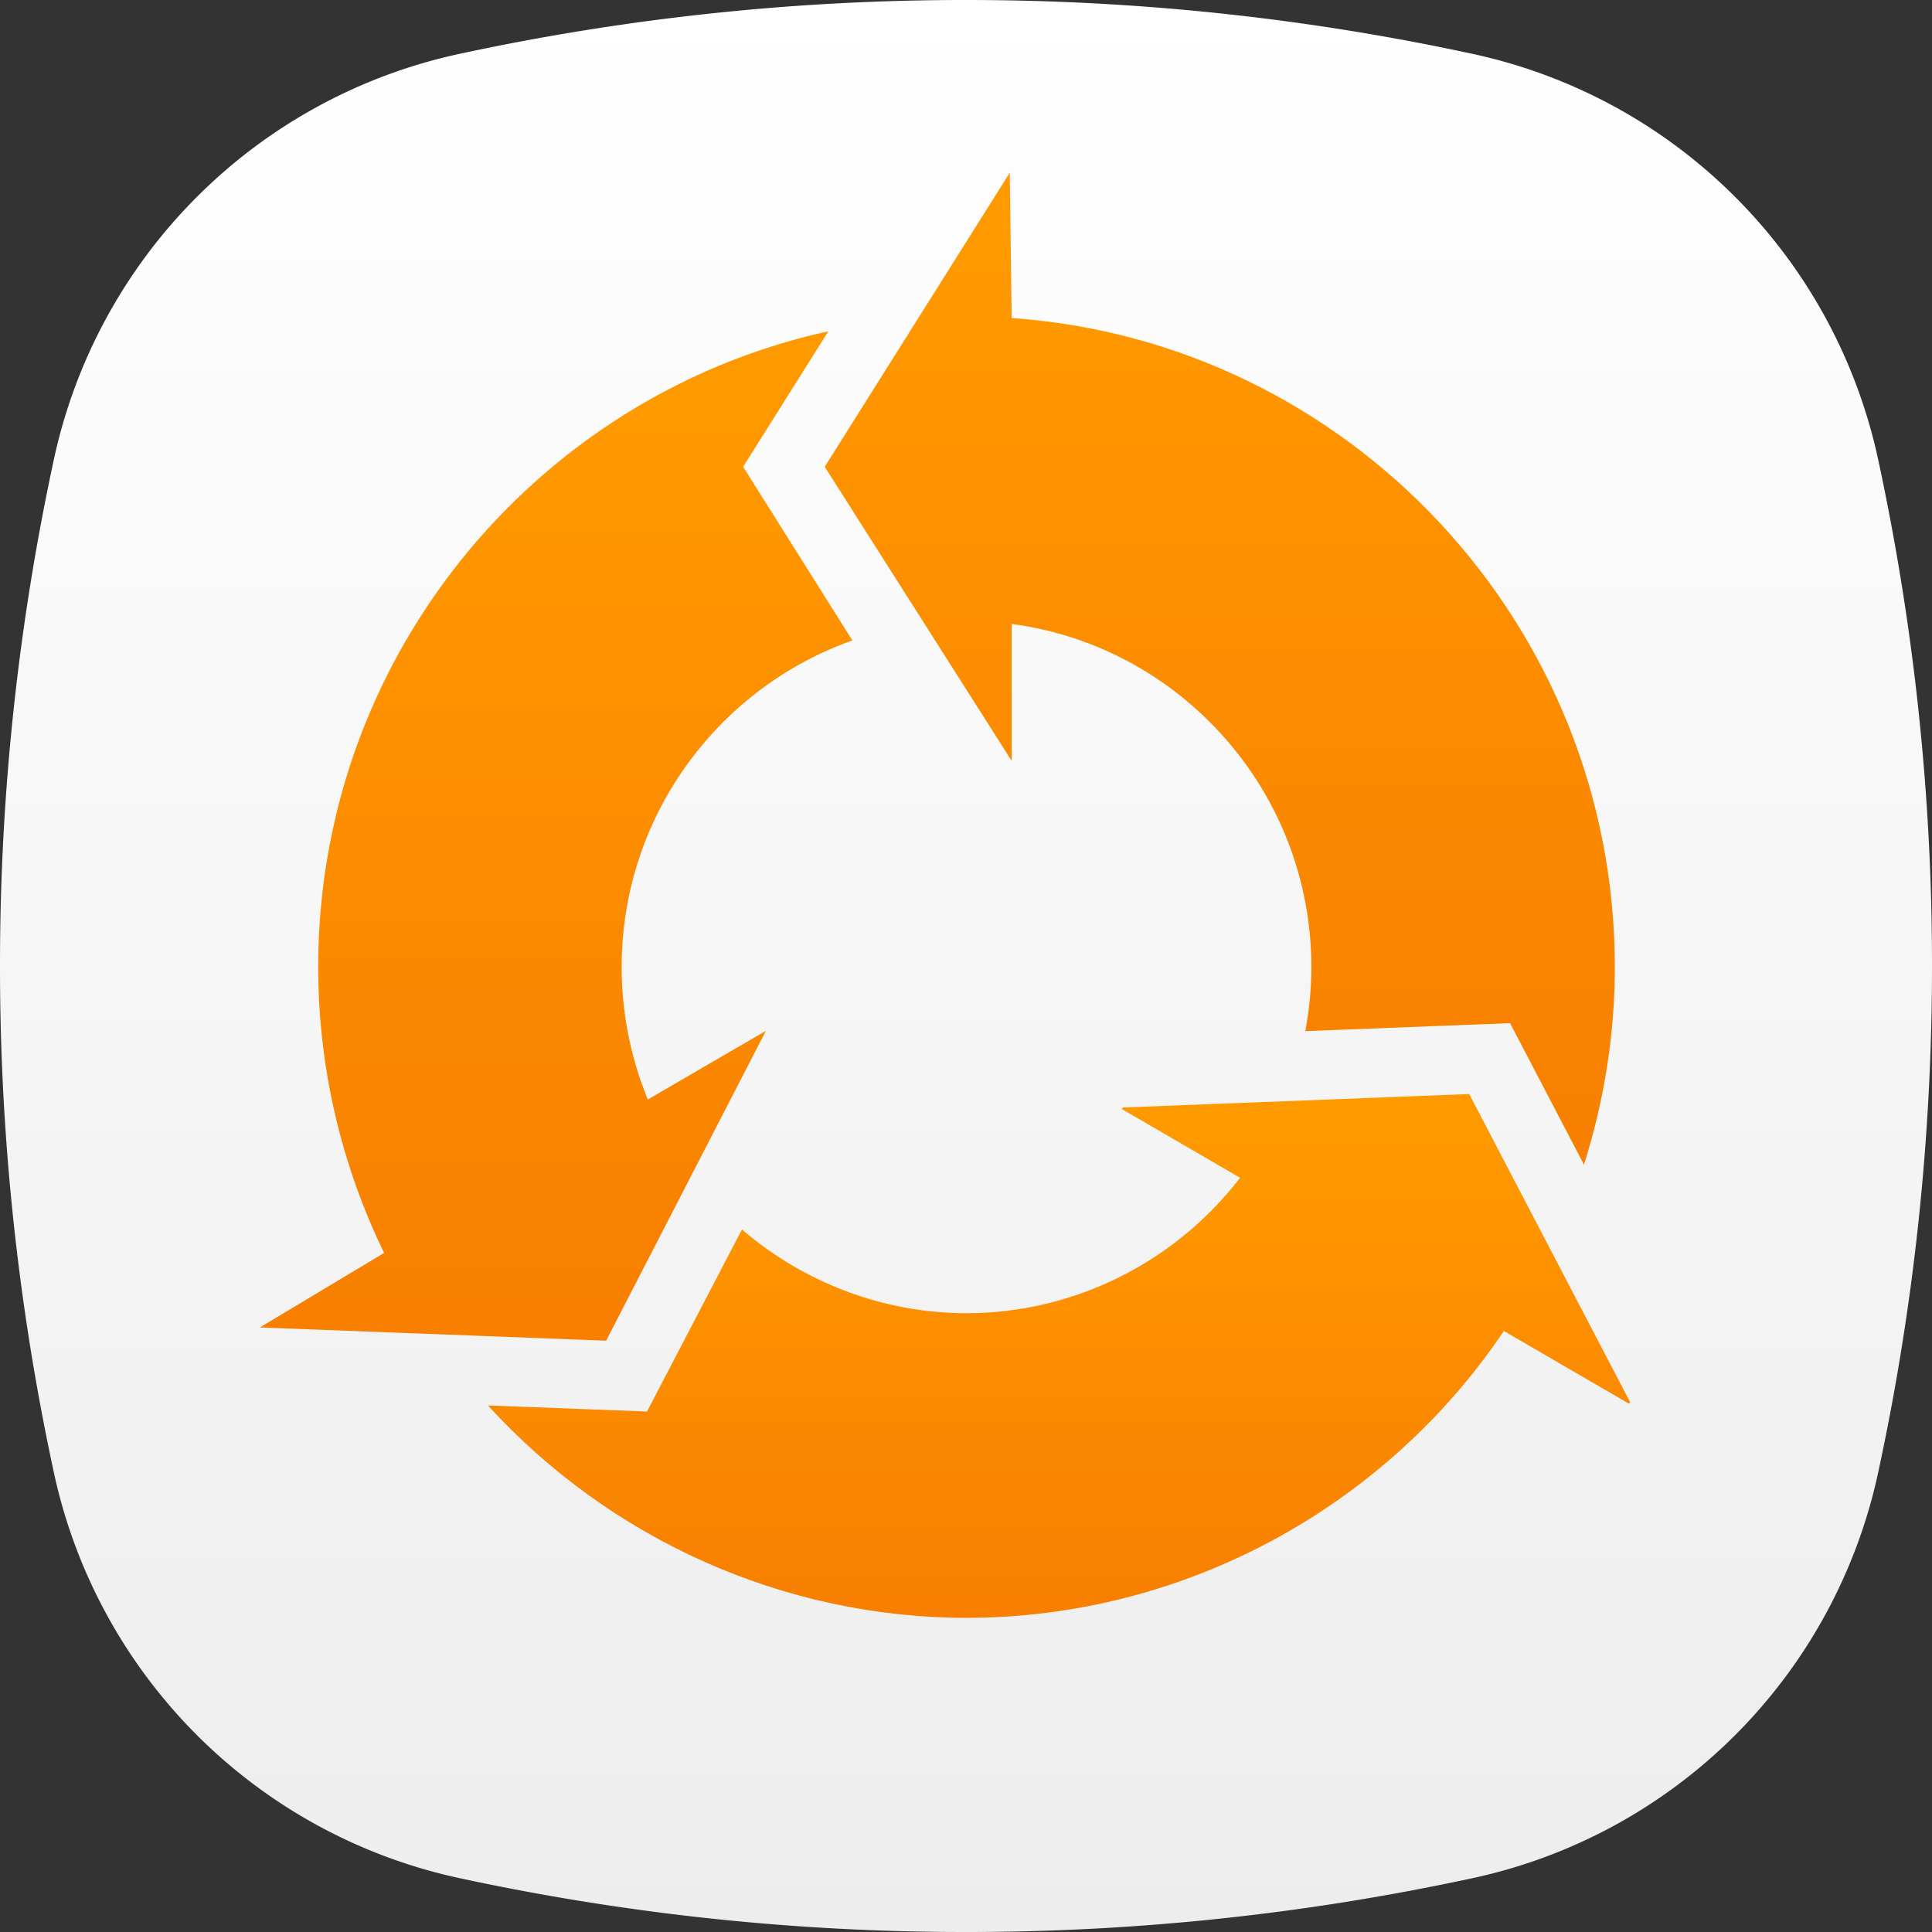
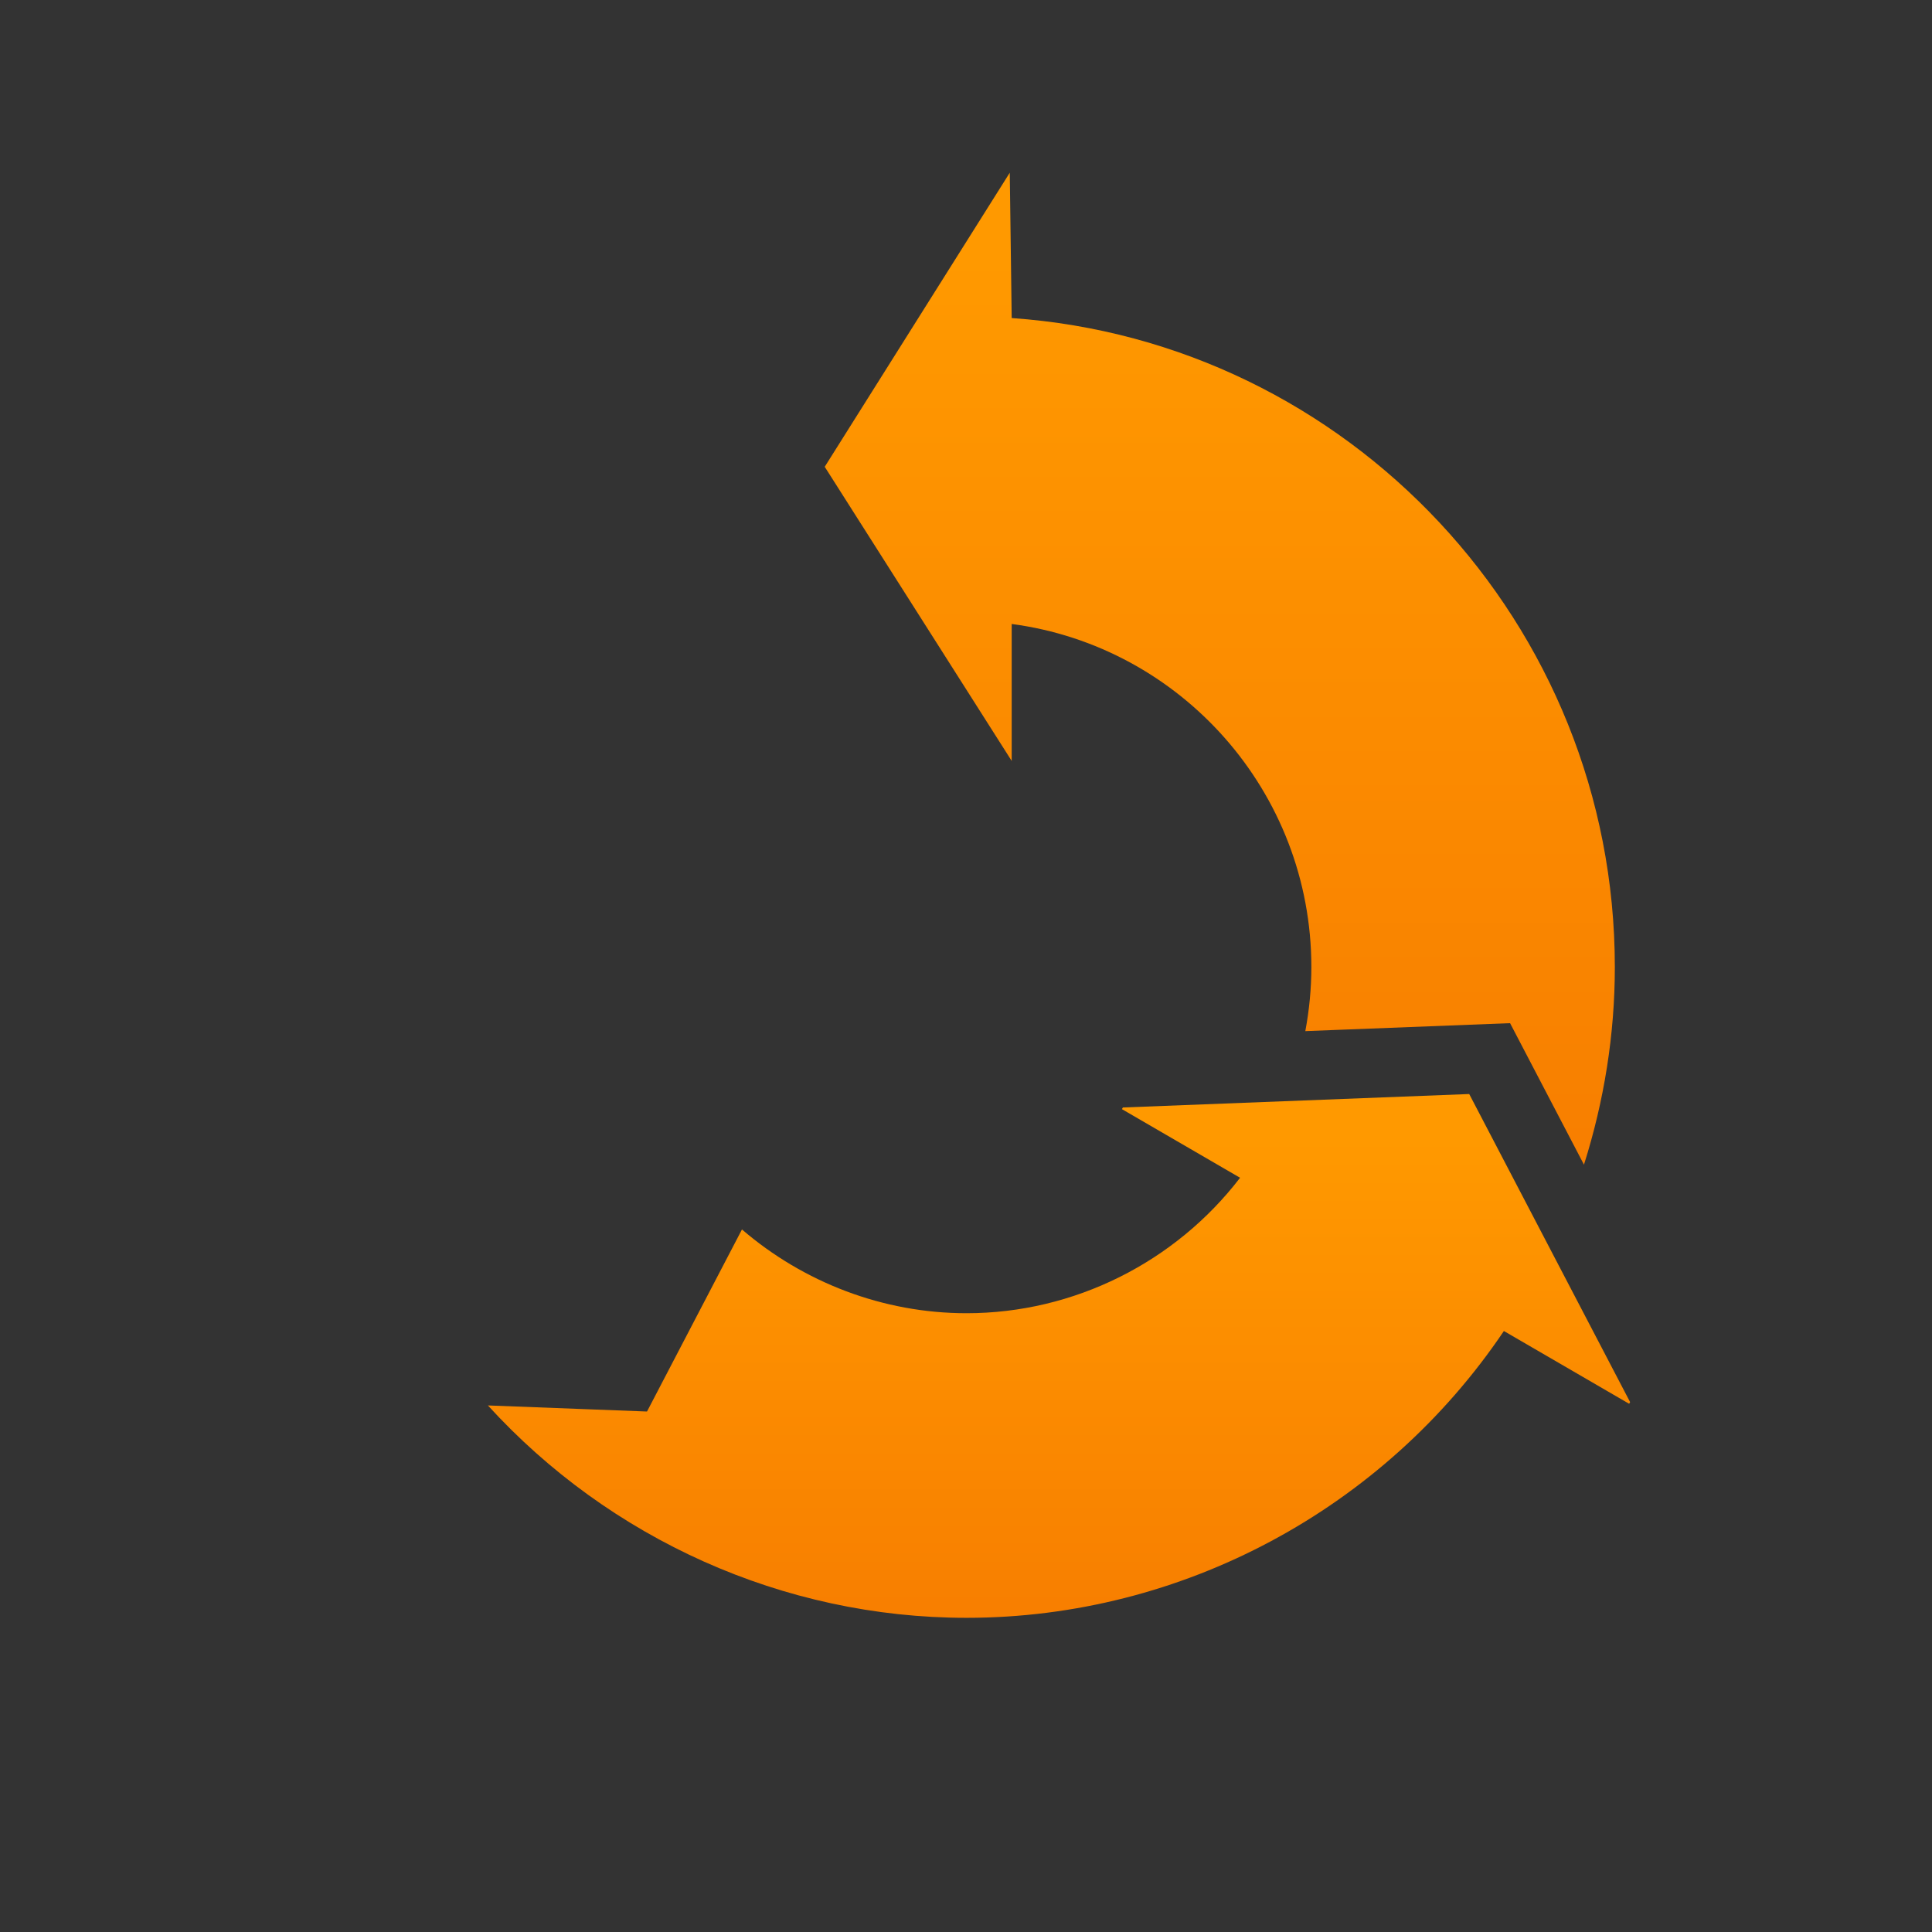
<svg xmlns="http://www.w3.org/2000/svg" width="128" height="128" viewBox="0 0 128 128">
  <rect x="0" y="0" width="128" height="128" fill="#333333" stroke="none" />
  <defs>
    <linearGradient x1="50%" y1="0%" x2="50%" y2="100%" id="a">
      <stop stop-color="#FFF" offset="0%" />
      <stop stop-color="#EDEDED" offset="100%" />
    </linearGradient>
    <linearGradient x1="50%" y1="8.244%" x2="50%" y2="142.893%" id="b">
      <stop stop-color="#F90" offset="0%" />
      <stop stop-color="#F47200" offset="100%" />
    </linearGradient>
    <linearGradient x1="50%" y1="8.245%" x2="50%" y2="142.893%" id="c">
      <stop stop-color="#F90" offset="0%" />
      <stop stop-color="#F47200" offset="100%" />
    </linearGradient>
    <linearGradient x1="50%" y1="8.245%" x2="50%" y2="142.894%" id="d">
      <stop stop-color="#F90" offset="0%" />
      <stop stop-color="#F47200" offset="100%" />
    </linearGradient>
  </defs>
  <g fill="none">
-     <path d="M64 128a158.67 158.67 0 0 1-33.572-3.572A35.035 35.035 0 0 1 3.572 97.572 158.743 158.743 0 0 1 0 63.999a158.72 158.72 0 0 1 3.572-33.57A35.035 35.035 0 0 1 30.428 3.571 158.747 158.747 0 0 1 64.001 0c11.52 0 22.751 1.233 33.572 3.572a35.034 35.034 0 0 1 26.856 26.856A158.751 158.751 0 0 1 128 64.001c0 11.521-1.231 22.753-3.57 33.573a35.033 35.033 0 0 1-26.86 26.857A158.802 158.802 0 0 1 64 128z" fill="url(#a)" />
    <path d="M67.027 50.413L54.64 30.926 66.9 11.442l.127 9.63c22.292 1.55 39.96 20.236 39.96 42.999 0 4.463-.71 8.877-2.045 13.091l-4.896-9.375-13.565.527c.261-1.393.4-2.813.4-4.243 0-11.627-8.667-21.254-19.854-22.731v9.073z" fill="url(#b)" />
    <path d="M97.339 72.482l10.66 20.412-.064.11-8.299-4.821c-7.945 11.79-21.322 19.002-35.601 19.002-12.157 0-23.655-5.24-31.71-14.071l10.541.403 6.291-12.062c4.092 3.517 9.358 5.549 14.878 5.549 7.123 0 13.828-3.376 18.123-8.974l-7.827-4.546.064-.11 22.944-.892z" fill="url(#c)" />
-     <path d="M42.921 72.845l7.822-4.55-10.585 20.53-22.943-.878 8.234-4.938a43.289 43.289 0 0 1-4.366-18.938c0-20.621 14.5-37.897 33.799-42.12l-5.647 8.975 7.24 11.507c-8.892 3.14-15.287 11.65-15.287 21.638 0 3.024.594 6.01 1.733 8.774z" fill="url(#d)" />
  </g>
</svg>